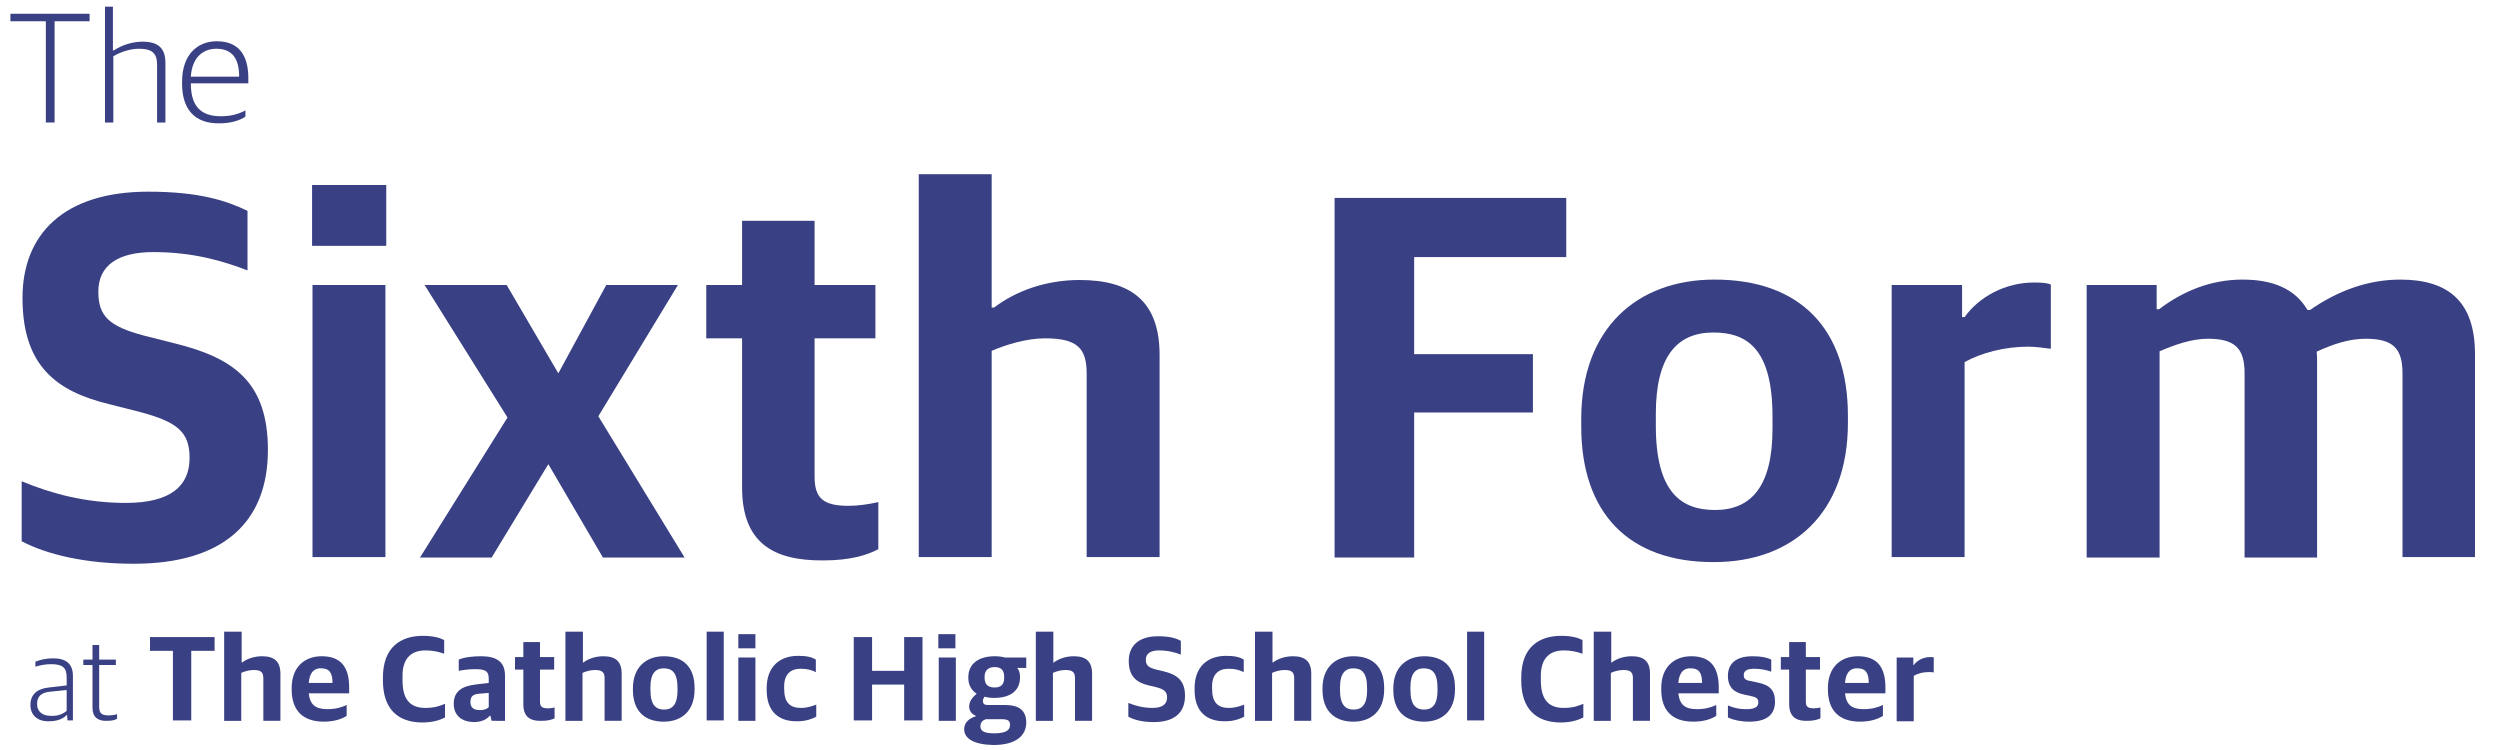
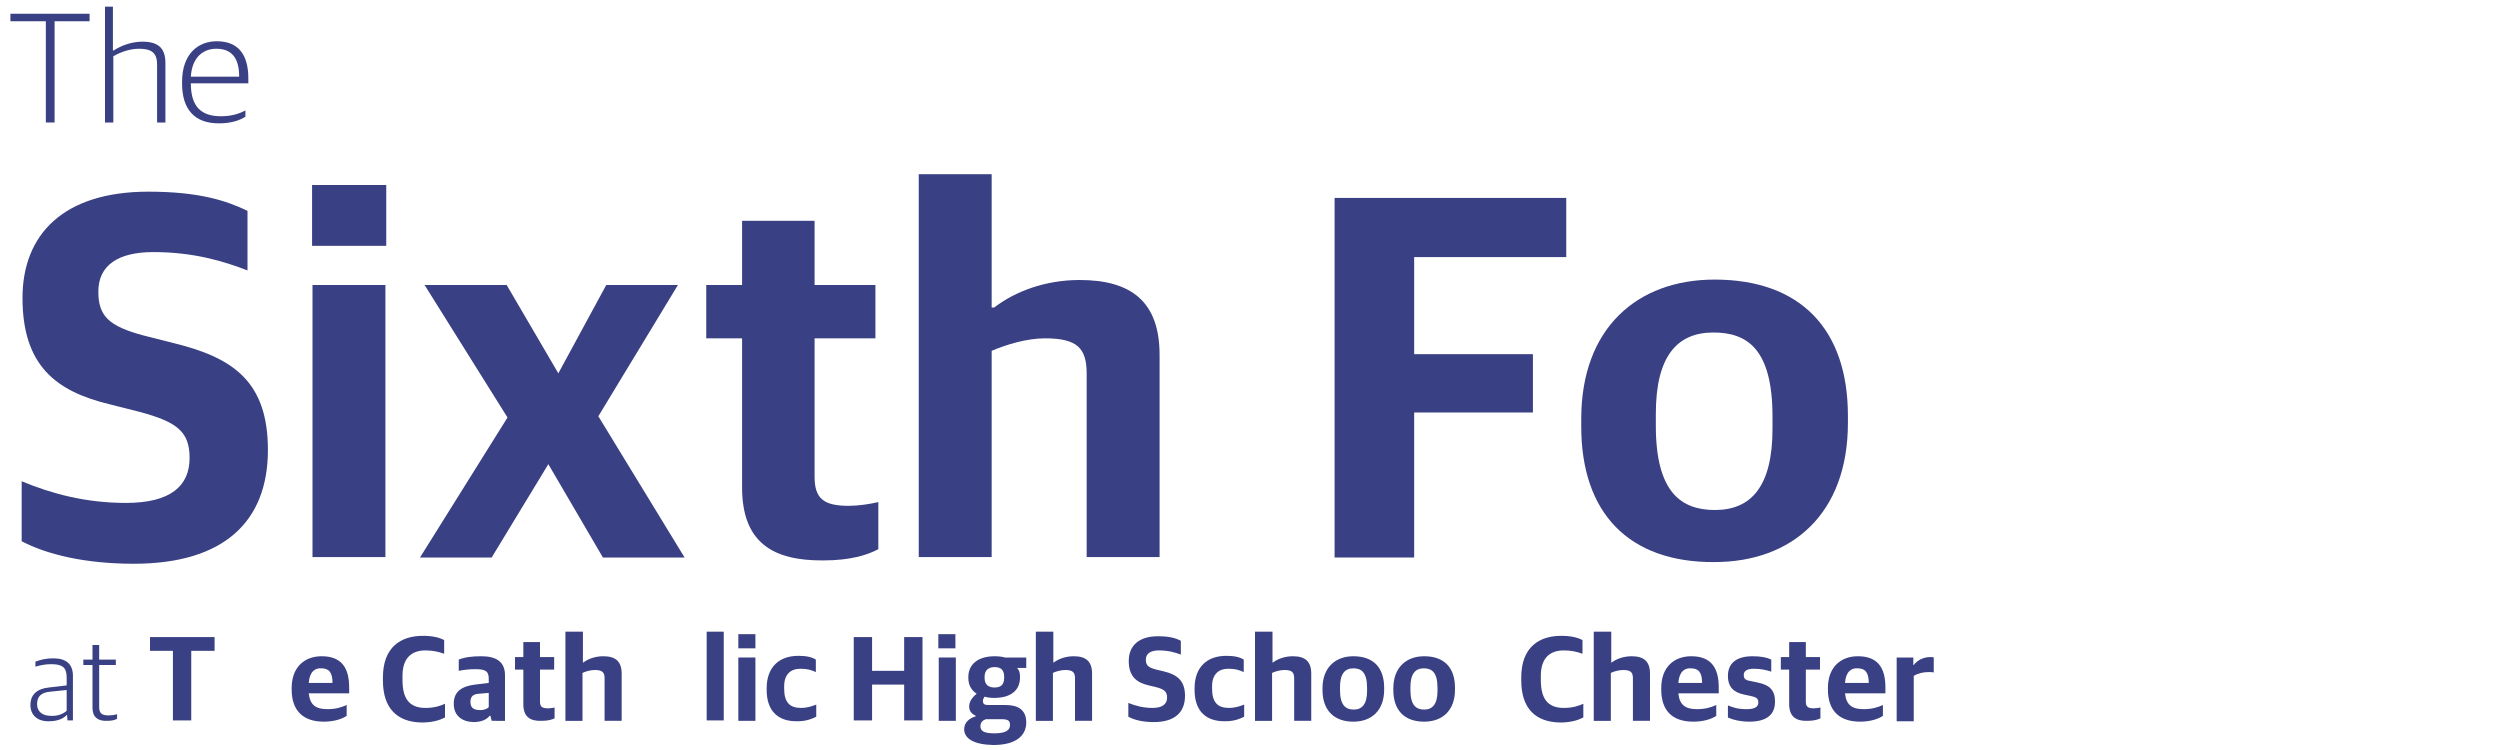
<svg xmlns="http://www.w3.org/2000/svg" version="1.1" id="Layer_1" x="0px" y="0px" viewBox="0 0 600 180" style="enable-background:new 0 0 600 180;" xml:space="preserve">
  <style type="text/css"> .st0{fill:#394084;} </style>
  <g>
    <polygon class="st0" points="2.5,3.3 2.5,5.1 11,5.1 11,29.4 13.1,29.4 13.1,5.1 21.5,5.1 21.5,3.3 " />
    <g>
      <path class="st0" d="M25.1,1.6h2v10.5h0.2c2-1.3,4.5-2.1,6.9-2.1c3.7,0,5.5,1.5,5.5,5.1v14.3h-2V15.5c0-2.7-1.2-3.8-4.3-3.8 c-2.1,0-4.3,0.7-6.2,1.8v15.9h-2V1.6z" />
      <path class="st0" d="M45.8,18.4h11.6c0-4.5-1.8-6.7-5.5-6.7C48.9,11.7,46.1,13.6,45.8,18.4 M43.7,20.1v-0.5c0-6.6,3.8-9.7,8.3-9.7 c5.2,0,7.6,3.2,7.6,8.9v1.2H45.8c0,5.5,2.4,7.9,7.2,7.9c2.6,0,4.4-0.6,5.9-1.4v1.5c-1.2,0.8-3.3,1.6-6.2,1.6 C46.7,29.7,43.7,26.2,43.7,20.1" />
      <path class="st0" d="M16,170.6v-5l-3.9,0.4c-2.2,0.2-3.2,1.1-3.2,3c0,1.8,1.3,2.8,3.3,2.8C13.9,171.9,15.2,171.3,16,170.6 M7.3,169.2c0-2.5,1.6-3.9,4.4-4.2l4.3-0.5v-1.9c0-2.5-1.1-3.2-3.8-3.2c-1.4,0-2.7,0.3-3.7,0.6v-1.2c1.3-0.5,2.6-0.8,4.3-0.8 c3,0,4.7,1.3,4.7,4.2v10.7h-1.3l-0.1-1.3H16c-0.7,0.8-2.1,1.5-4.2,1.5C9.1,173.2,7.3,171.7,7.3,169.2" />
      <path class="st0" d="M22.2,169.9v-10.3H20v-1.3h2.2v-3.5h1.6v3.5h4v1.3h-4v10c0,1.5,0.5,2.1,2.3,2.1c0.6,0,1.4-0.1,2-0.3v1.1 c-0.5,0.3-1.2,0.5-2.4,0.5C23.5,173.1,22.2,172.1,22.2,169.9" />
    </g>
    <polygon class="st0" points="41.5,156.2 36,156.2 36,152.9 51.5,152.9 51.5,156.2 45.9,156.2 45.9,172.9 41.5,172.9 " />
    <g>
-       <path class="st0" d="M53.9,151.6h4.1v7.4h0.1c1.2-0.9,2.9-1.5,4.8-1.5c2.9,0,4.4,1.2,4.4,4.2v11.3h-4.1v-10.2c0-1.4-0.5-2-2.3-2 c-1,0-2.2,0.3-3,0.7v11.5h-4.1V151.6z" />
      <path class="st0" d="M74.1,163.9h5.7c0-2.6-0.9-3.5-2.7-3.5C75.7,160.3,74.3,161.1,74.1,163.9 M70,165.5v-0.4c0-4.9,3-7.6,7.2-7.6 c4.7,0,6.6,2.7,6.6,7.5v1.4h-9.7c0.3,2.9,1.8,3.8,4.5,3.8c1.9,0,3.3-0.4,4.6-1v2.6c-1,0.7-2.9,1.4-5.5,1.4 C72.6,173.2,70,170.4,70,165.5" />
      <path class="st0" d="M91.9,163.3v-0.7c0-7.3,4.3-10,9.6-10c2.3,0,3.9,0.4,5.1,1v3.3c-1.4-0.5-2.7-0.8-4.5-0.8 c-3.3,0-5.5,1.8-5.5,6.1v1c0,4.3,1.5,6.7,5.5,6.7c2.2,0,3.6-0.5,4.7-1v3.3c-1.4,0.7-3.1,1.2-5.6,1.2 C95.4,173.3,91.9,170.1,91.9,163.3" />
      <path class="st0" d="M117.3,169.7v-3.4l-2.4,0.2c-1.4,0.1-2,0.7-2,2c0,1.4,0.9,1.9,2.1,1.9C115.9,170.5,116.9,170.2,117.3,169.7 M108.9,168.9c0-3,2-4.2,5.1-4.6l3.3-0.4v-1c0-1.9-0.9-2.3-3.3-2.3c-1.5,0-2.9,0.2-3.9,0.4v-2.7c1.5-0.6,3.3-0.8,5.4-0.8 c3.6,0,5.7,1.3,5.7,4.6v10.9H118l-0.3-1.2h-0.2c-0.7,0.9-2,1.5-3.9,1.5C110.9,173.2,108.9,171.8,108.9,168.9" />
      <path class="st0" d="M125.6,169v-8.3h-2v-3h2v-3.6h4v3.6h3.4v3h-3.4v7.7c0,1.2,0.5,1.6,1.9,1.6c0.5,0,1.2-0.1,1.6-0.2v2.6 c-0.6,0.3-1.6,0.6-3.1,0.6C127.3,173.1,125.6,172.1,125.6,169" />
      <path class="st0" d="M135.8,151.6h4.1v7.4h0.1c1.2-0.9,2.9-1.5,4.8-1.5c2.9,0,4.4,1.2,4.4,4.2v11.3h-4.1v-10.2c0-1.4-0.5-2-2.3-2 c-1,0-2.2,0.3-3,0.7v11.5h-4.1V151.6z" />
-       <path class="st0" d="M162.6,165.8v-0.7c0-3.8-1.4-4.7-3.3-4.7c-2,0-3.2,1.3-3.2,4.5v0.7c0,3.7,1.4,4.7,3.3,4.7 C161.4,170.3,162.6,169,162.6,165.8 M151.9,165.6v-0.4c0-5,3.1-7.7,7.4-7.7c4.8,0,7.4,2.7,7.4,7.6v0.4c0,5.1-3.1,7.7-7.4,7.7 C154.5,173.2,151.9,170.4,151.9,165.6" />
    </g>
    <rect x="169.6" y="151.6" class="st0" width="4.1" height="21.3" />
    <path class="st0" d="M177.2,157.8h4.1v15.2h-4.1V157.8z M177.2,152.2h4.1v3.4h-4.1V152.2z" />
    <g>
      <path class="st0" d="M184,165.6v-0.4c0-5.2,3.1-7.8,7.6-7.8c2,0,3.2,0.3,4.2,0.9v3c-1.1-0.5-2-0.8-3.7-0.8c-2.4,0-3.9,1.4-3.9,4.2 v0.6c0,3.2,1.3,4.6,4,4.6c1.7,0,2.9-0.5,3.7-0.8v2.9c-0.9,0.5-2.4,1.1-4.5,1.1C186.7,173.2,184,170.6,184,165.6" />
    </g>
    <polygon class="st0" points="204.9,152.9 209.3,152.9 209.3,161 217,161 217,152.9 221.4,152.9 221.4,172.9 217,172.9 217,164.3 209.3,164.3 209.3,172.9 204.9,172.9 " />
    <path class="st0" d="M225.3,157.8h4.1v15.2h-4.1V157.8z M225.2,152.2h4.1v3.4h-4.1V152.2z" />
    <g>
      <path class="st0" d="M241,162.7v-0.3c0-1.7-0.9-2.3-2.3-2.3c-1.5,0-2.4,0.8-2.4,2.3v0.3c0,1.6,0.9,2.3,2.4,2.3 C240.2,165,241,164.3,241,162.7 M242.4,174c0-1.1-0.5-1.4-2.2-1.4h-3.6c-0.8,0.3-1.3,0.8-1.3,1.7c0,1.1,0.8,1.7,3.3,1.7 C241.5,176,242.4,175.2,242.4,174 M231.4,175c0-1.6,1.2-2.6,2.8-3.1v-0.1c-0.9-0.4-1.6-1.1-1.6-2.2c0-1.2,0.7-2.2,1.8-3.1 c-1.2-0.8-2-2-2-3.8v-0.2c0-3.2,2.5-5,6.3-5c0.9,0,1.8,0.1,2.5,0.3h5.1v2.5h-2.2c0.5,0.5,0.7,1.2,0.7,2.1v0.2 c0,3.3-2.5,4.9-6.2,4.9c-0.9,0-1.6-0.1-2.3-0.3c-0.2,0.3-0.4,0.6-0.4,1c0,0.7,0.3,1,1.2,1h4.2c3.1,0,5,1.2,5,4.2 c0,3.1-2.4,5.4-7.9,5.4C233.6,178.7,231.4,177.2,231.4,175" />
      <path class="st0" d="M248.7,151.6h4.1v7.4h0.1c1.2-0.9,2.9-1.5,4.8-1.5c2.9,0,4.4,1.2,4.4,4.2v11.3h-4.1v-10.2c0-1.4-0.5-2-2.3-2 c-1,0-2.2,0.3-3,0.7v11.5h-4.1V151.6z" />
      <path class="st0" d="M270.8,172v-3.3c1.7,0.7,3.6,1.2,5.8,1.2c2.5,0,3.5-1,3.5-2.5c0-1.4-0.7-2-2.7-2.5l-1.7-0.4 c-3-0.7-4.8-2.2-4.8-5.9c0-3.5,2.3-5.9,7-5.9c2.9,0,4.4,0.5,5.5,1.1v3.3c-1.3-0.5-3-1-5.3-1c-2,0-3.1,0.8-3.1,2.2 c0,1.4,0.6,1.9,2.5,2.4l1.7,0.4c3.3,0.8,5.2,2.2,5.2,5.9c0,4-2.5,6.3-7.5,6.3C274.3,173.3,272.2,172.8,270.8,172" />
      <path class="st0" d="M286.7,165.6v-0.4c0-5.2,3.1-7.8,7.6-7.8c2,0,3.2,0.3,4.2,0.9v3c-1.1-0.5-2-0.8-3.7-0.8 c-2.4,0-3.9,1.4-3.9,4.2v0.6c0,3.2,1.3,4.6,4,4.6c1.7,0,2.9-0.5,3.7-0.8v2.9c-0.9,0.5-2.4,1.1-4.5,1.1 C289.4,173.2,286.7,170.6,286.7,165.6" />
      <path class="st0" d="M301.3,151.6h4.1v7.4h0.1c1.2-0.9,2.9-1.5,4.8-1.5c2.9,0,4.4,1.2,4.4,4.2v11.3h-4.1v-10.2c0-1.4-0.5-2-2.3-2 c-1,0-2.2,0.3-3,0.7v11.5h-4.1V151.6z" />
      <path class="st0" d="M328.1,165.8v-0.7c0-3.8-1.4-4.7-3.3-4.7c-2,0-3.2,1.3-3.2,4.5v0.7c0,3.7,1.4,4.7,3.3,4.7 C326.9,170.3,328.1,169,328.1,165.8 M317.4,165.6v-0.4c0-5,3.1-7.7,7.4-7.7c4.8,0,7.4,2.7,7.4,7.6v0.4c0,5.1-3.1,7.7-7.4,7.7 C320.1,173.2,317.4,170.4,317.4,165.6" />
      <path class="st0" d="M345,165.8v-0.7c0-3.8-1.4-4.7-3.3-4.7c-2,0-3.2,1.3-3.2,4.5v0.7c0,3.7,1.4,4.7,3.3,4.7 C343.8,170.3,345,169,345,165.8 M334.4,165.6v-0.4c0-5,3.1-7.7,7.4-7.7c4.8,0,7.4,2.7,7.4,7.6v0.4c0,5.1-3.1,7.7-7.4,7.7 C337,173.2,334.4,170.4,334.4,165.6" />
    </g>
-     <rect x="352.1" y="151.6" class="st0" width="4.1" height="21.3" />
    <g>
      <path class="st0" d="M365.1,163.3v-0.7c0-7.3,4.3-10,9.6-10c2.3,0,3.9,0.4,5.1,1v3.3c-1.4-0.5-2.7-0.8-4.5-0.8 c-3.3,0-5.5,1.8-5.5,6.1v1c0,4.3,1.5,6.7,5.5,6.7c2.2,0,3.6-0.5,4.7-1v3.3c-1.4,0.7-3.1,1.2-5.6,1.2 C368.6,173.3,365.1,170.1,365.1,163.3" />
      <path class="st0" d="M382.6,151.6h4.1v7.4h0.1c1.2-0.9,2.9-1.5,4.8-1.5c2.9,0,4.4,1.2,4.4,4.2v11.3h-4.1v-10.2c0-1.4-0.5-2-2.3-2 c-1,0-2.2,0.3-3,0.7v11.5h-4.1V151.6z" />
      <path class="st0" d="M402.8,163.9h5.7c0-2.6-0.9-3.5-2.7-3.5C404.4,160.3,403,161.1,402.8,163.9 M398.7,165.5v-0.4 c0-4.9,3-7.6,7.2-7.6c4.7,0,6.6,2.7,6.6,7.5v1.4h-9.7c0.3,2.9,1.8,3.8,4.5,3.8c1.9,0,3.3-0.4,4.6-1v2.6c-1,0.7-2.9,1.4-5.5,1.4 C401.2,173.2,398.7,170.4,398.7,165.5" />
      <path class="st0" d="M414.7,172.2v-2.9c1.2,0.5,2.4,0.9,4.5,0.9c2,0,2.8-0.6,2.8-1.6c0-1-0.5-1.3-2-1.6l-1.4-0.3 c-2.4-0.5-3.9-1.7-3.9-4.5c0-2.9,1.9-4.7,5.9-4.7c2.1,0,3.5,0.3,4.5,0.8v2.9c-0.9-0.3-2.3-0.7-4.1-0.7c-1.7,0-2.5,0.5-2.5,1.5 c0,1,0.5,1.3,1.9,1.5l1.4,0.3c3,0.6,4.2,1.9,4.2,4.6c0,3.2-2.1,4.8-6.2,4.8C417.8,173.2,416,172.8,414.7,172.2" />
      <path class="st0" d="M429.4,169v-8.3h-2v-3h2v-3.6h4v3.6h3.4v3h-3.4v7.7c0,1.2,0.5,1.6,1.9,1.6c0.5,0,1.2-0.1,1.6-0.2v2.6 c-0.6,0.3-1.6,0.6-3.1,0.6C431.2,173.1,429.4,172.1,429.4,169" />
      <path class="st0" d="M442.8,163.9h5.7c0-2.6-0.9-3.5-2.7-3.5C444.4,160.3,443,161.1,442.8,163.9 M438.7,165.5v-0.4 c0-4.9,3-7.6,7.2-7.6c4.7,0,6.6,2.7,6.6,7.5v1.4h-9.7c0.3,2.9,1.8,3.8,4.5,3.8c1.9,0,3.3-0.4,4.6-1v2.6c-1,0.7-2.9,1.4-5.5,1.4 C441.3,173.2,438.7,170.4,438.7,165.5" />
      <path class="st0" d="M455.3,157.8h3.9v1.8h0.1c0.8-1.1,2.3-1.9,3.9-1.9c0.4,0,0.8,0,0.9,0.1v3.6c-0.3-0.1-0.9-0.1-1.2-0.1 c-1.4,0-2.6,0.3-3.6,0.9v10.9h-4.1V157.8z" />
      <path class="st0" d="M5.2,129.9v-14.4c7.2,3,15.4,5.2,25,5.2c10.8,0,15.3-4.1,15.3-10.8c0-6.2-2.9-8.6-11.8-11L26.2,97 C13.4,93.9,5.4,87.7,5.4,71.5C5.4,56.3,15.2,46,35.6,46c12.3,0,18.8,2.2,23.8,4.6v14.3c-5.7-2.2-12.9-4.4-22.6-4.4 c-8.5,0-13.2,3.2-13.2,9.5c0,5.9,2.6,8.3,10.8,10.5l7.5,1.9c14.2,3.5,22.4,9.3,22.4,25.6c0,17.2-10.6,27.3-32.2,27.3 C20.5,135.3,11.3,133.1,5.2,129.9" />
    </g>
    <path class="st0" d="M75,68.4h17.5v65.3H75V68.4z M74.9,44.4h17.8V59H74.9V44.4z" />
    <polygon class="st0" points="121.8,100.2 101.9,68.4 121.6,68.4 134,89.6 145.5,68.4 162.7,68.4 143.6,99.9 164.3,133.8 144.7,133.8 131.6,111.4 118,133.8 100.8,133.8 " />
    <g>
      <path class="st0" d="M178.1,117V81.2h-8.6V68.4h8.6V53h17.4v15.4h14.6v12.8h-14.6v33.2c0,5.2,2.1,7,8.2,7c2.2,0,5-0.4,7.1-0.9 v11.3c-2.6,1.4-6.7,2.7-13.2,2.7C185.6,134.6,178.1,130.3,178.1,117" />
      <path class="st0" d="M220.5,41.8h17.5v32h0.6c5.1-3.9,12.3-6.6,20.5-6.6c12.4,0,19.2,5.2,19.2,18v48.5h-17.5V89.7 c0-6.1-2.2-8.5-10-8.5c-4.4,0-9.3,1.5-12.8,3v49.5h-17.5V41.8z" />
    </g>
    <polygon class="st0" points="320.3,47.5 375.9,47.5 375.9,61.7 339.4,61.7 339.4,85 367.9,85 367.9,99 339.4,99 339.4,133.8 320.3,133.8 " />
    <g>
      <path class="st0" d="M425.4,102.9V100c0-16.3-6.1-20.2-14.2-20.2c-8.7,0-13.8,5.7-13.8,19.5v2.9c0,16.1,6.2,20.2,14.2,20.2 C420.3,122.4,425.4,116.7,425.4,102.9 M379.5,102.4v-1.9c0-21.7,13.4-33.4,32-33.4c20.5,0,32,11.8,32,32.7v1.7 c0,21.8-13.4,33.4-32.1,33.4C390.9,135,379.5,123.1,379.5,102.4" />
-       <path class="st0" d="M454,68.4h16.9v7.7h0.6c3.5-4.9,9.8-8.3,16.7-8.3c1.7,0,3.2,0.1,4,0.5v15.4c-1.5-0.2-3.9-0.5-5.4-0.5 c-5.8,0-11.3,1.5-15.3,3.7v46.8H454V68.4z" />
-       <path class="st0" d="M500.7,68.4h16.9v5.8h0.6c5.4-4.1,12.1-7.1,20-7.1c7.3,0,12.6,2.2,15.6,7.3h0.6c6.6-4.6,13.9-7.3,21.7-7.3 c11.3,0,17.9,5.1,17.9,17.9v48.7h-17.4V89.6c0-5.9-2.2-8.3-8.8-8.3c-3.9,0-7.7,1.2-11.8,3.1c0.1,0.9,0.1,1.5,0.1,2.4v47h-17.4 V89.6c0-5.9-2.2-8.3-8.8-8.3c-4,0-8.1,1.5-11.6,3v49.5h-17.5V68.4z" />
    </g>
  </g>
</svg>